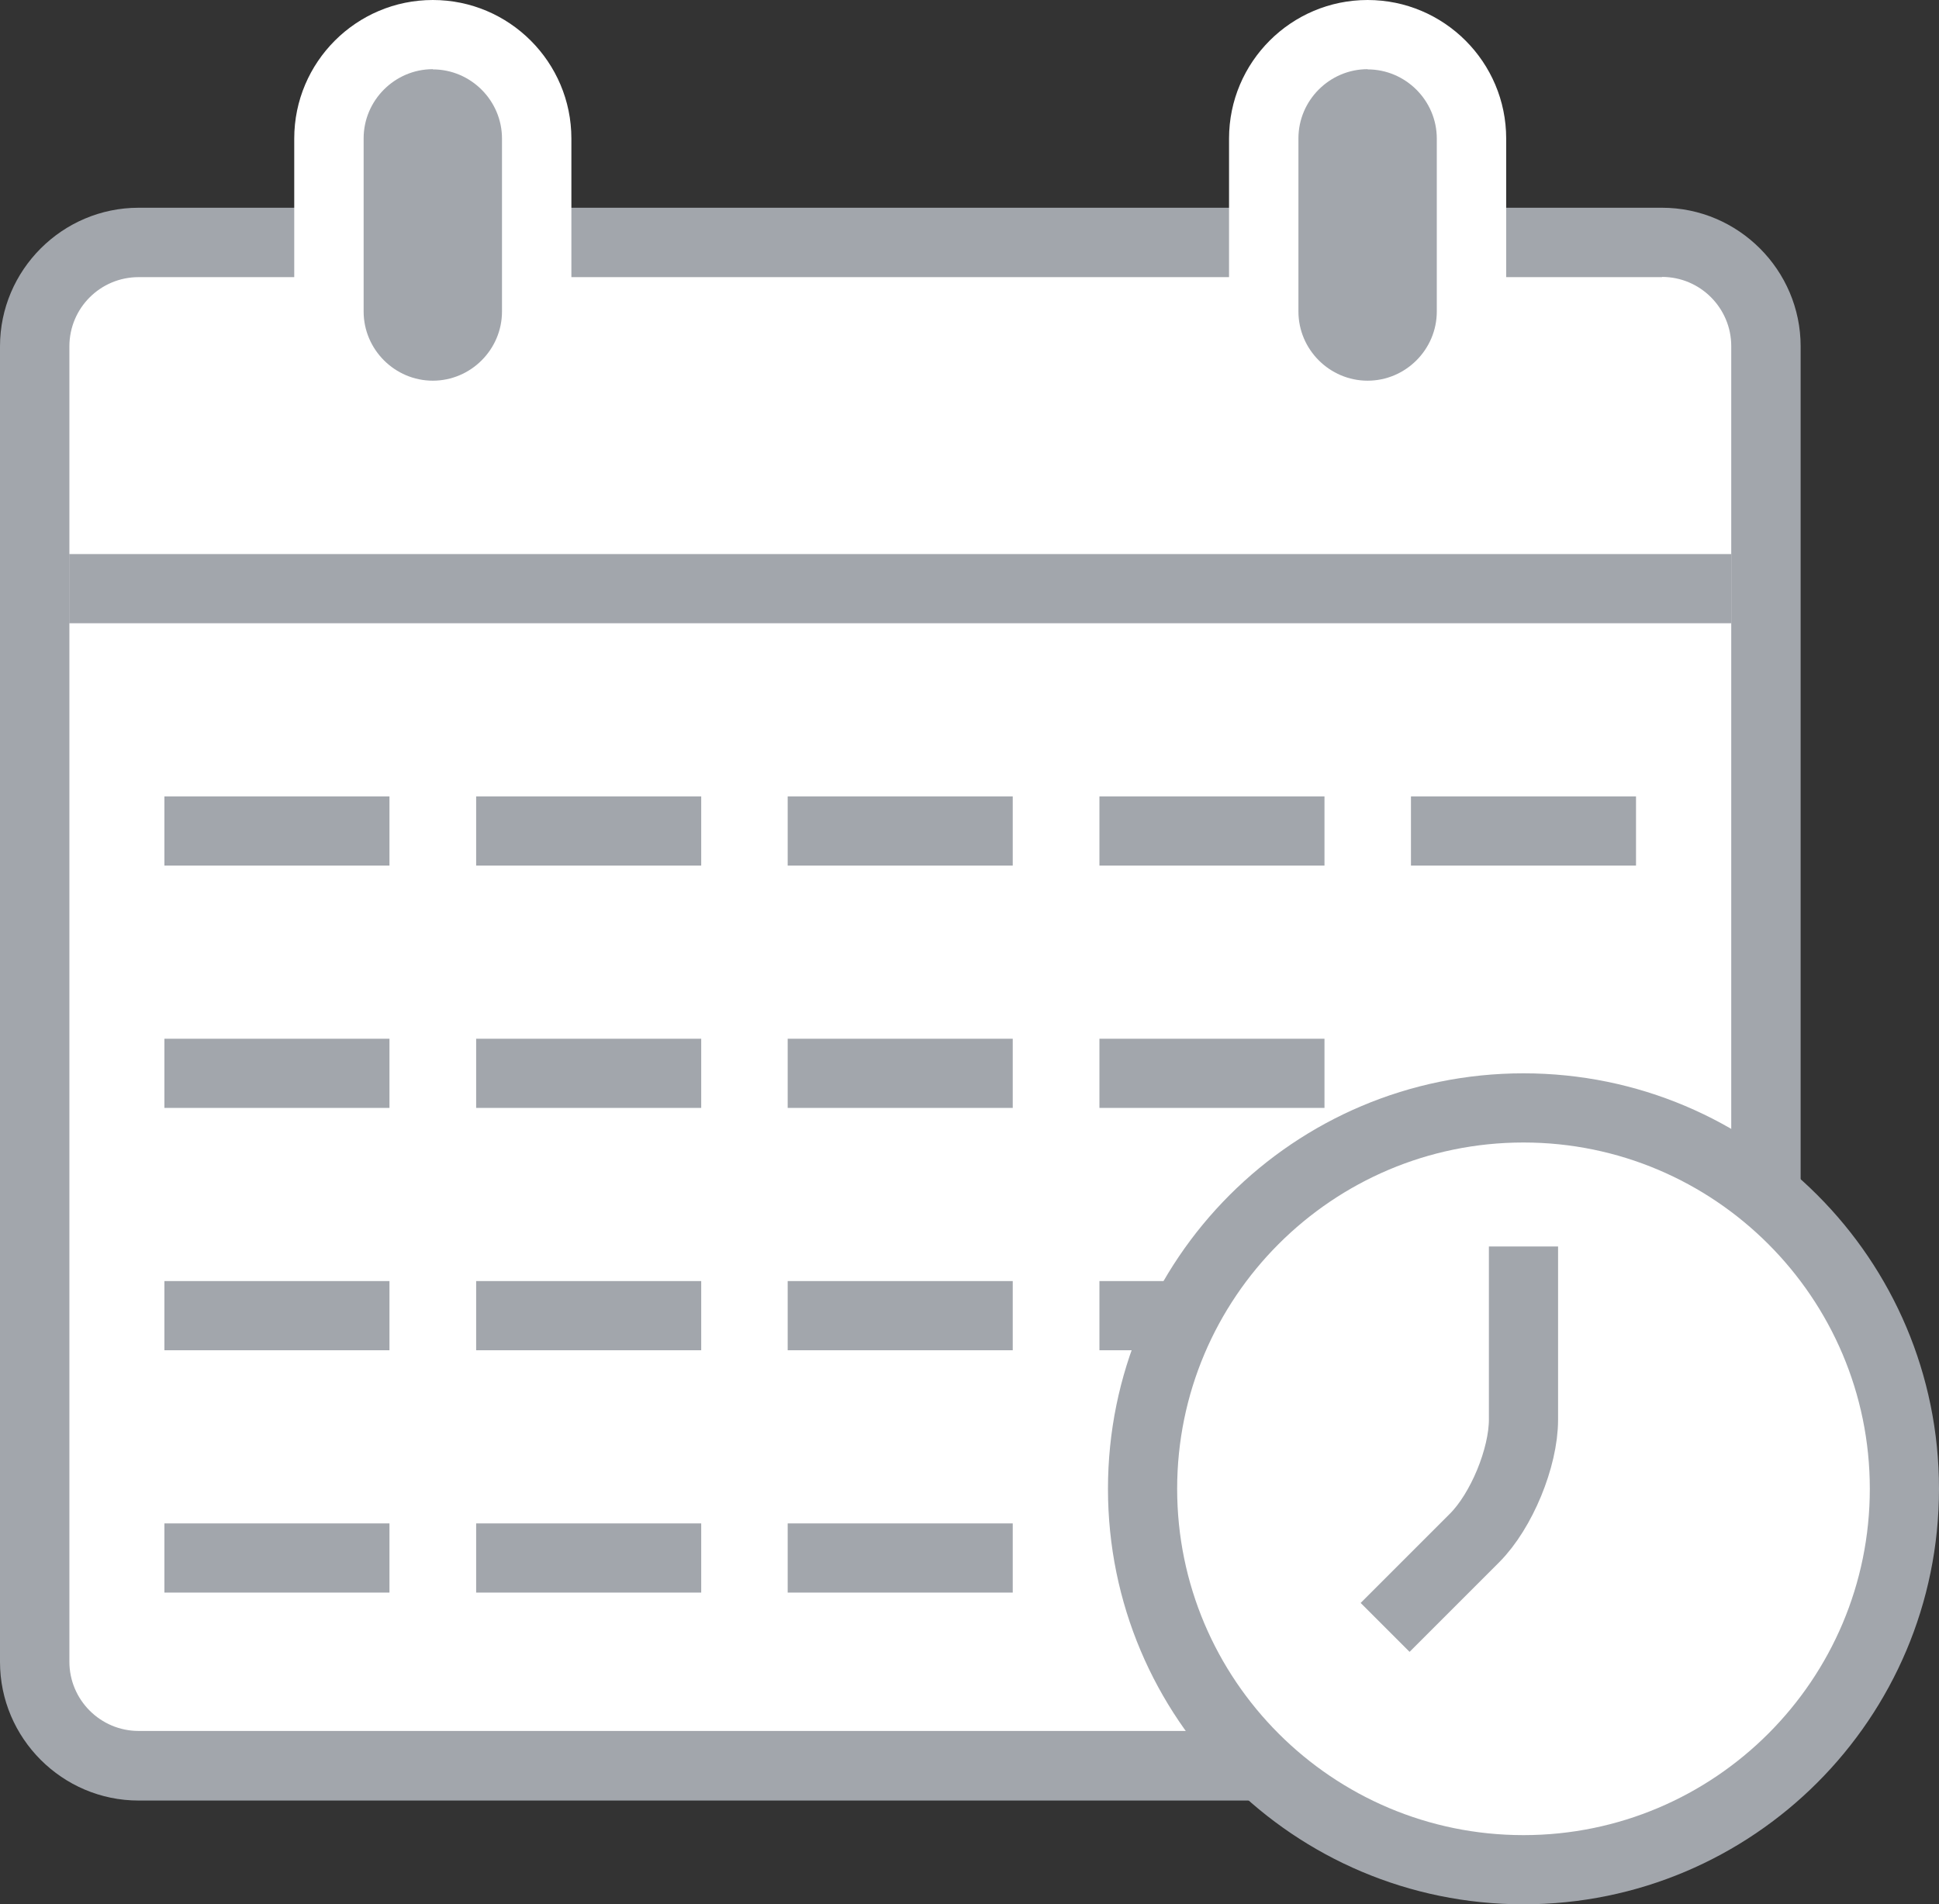
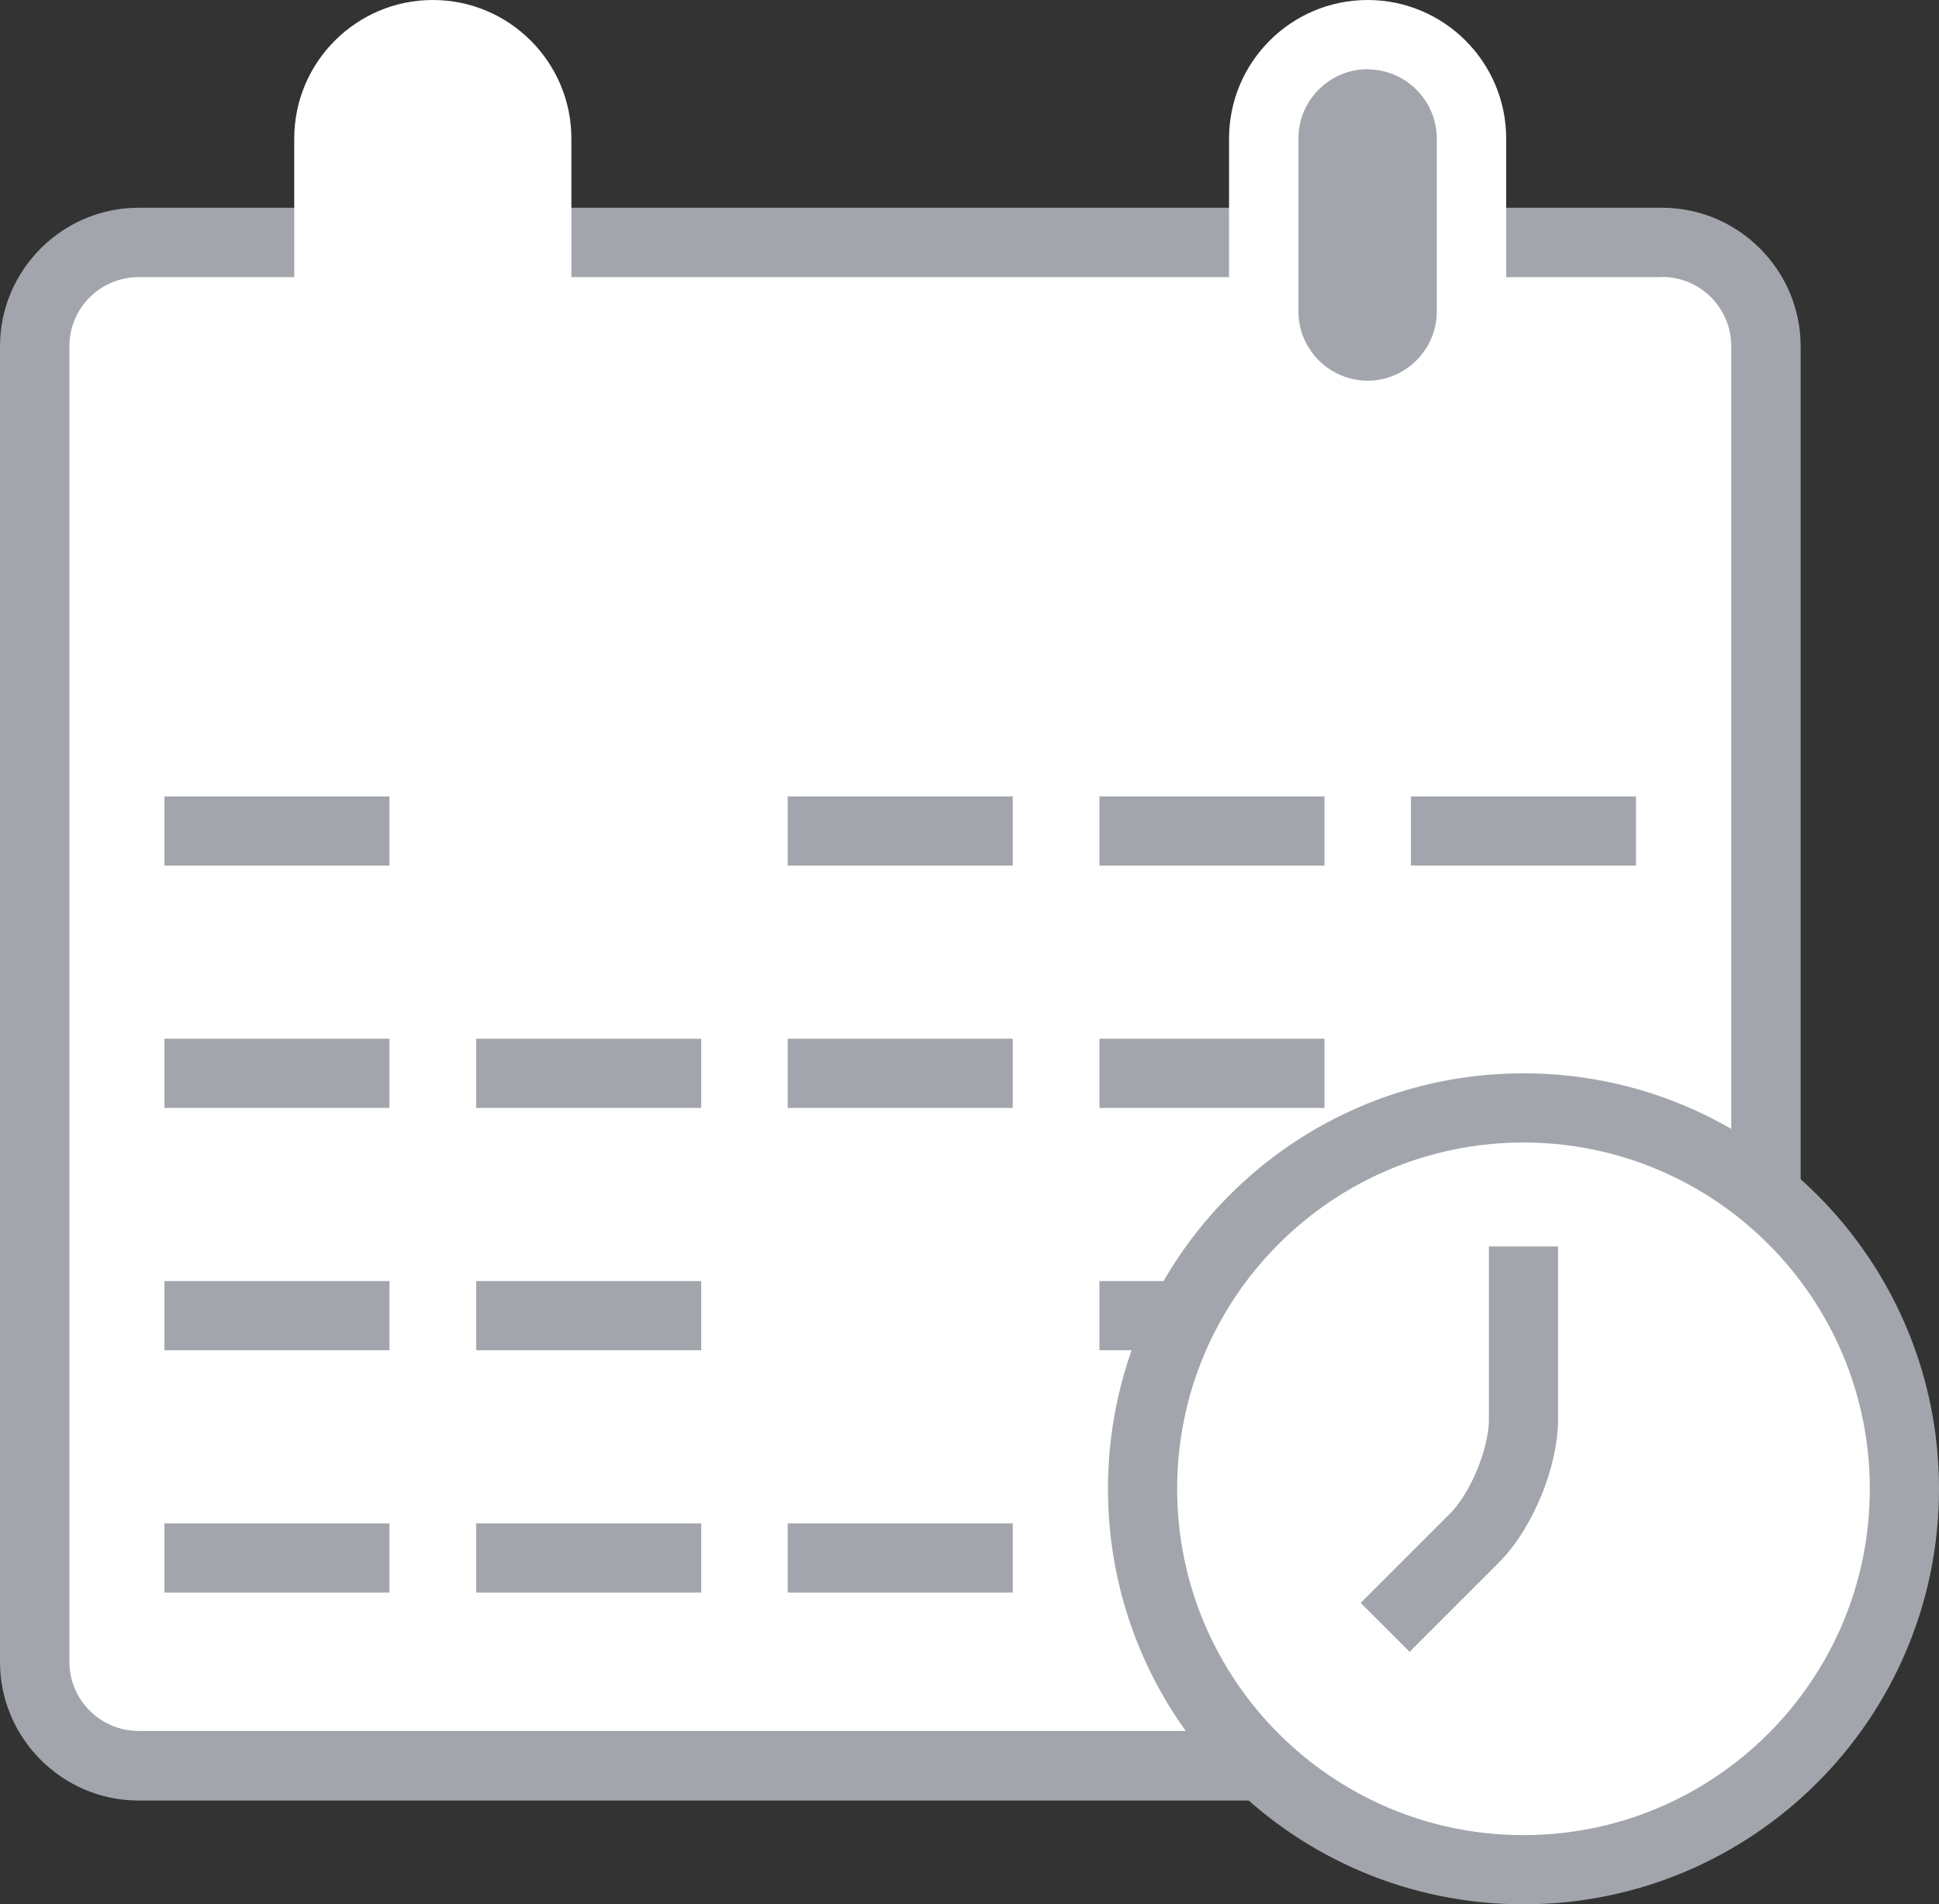
<svg xmlns="http://www.w3.org/2000/svg" id="_レイヤー_2" data-name="レイヤー 2" viewBox="0 0 90.81 89.19">
  <rect x="0" y="0" width="90.81" height="89.19" fill="#333333" stroke="none" />
  <defs>
    <style>
      .cls-1 {
        fill: none;
        stroke: #a2a6ac;
        stroke-miterlimit: 10;
        stroke-width: 3.24px;
      }

      .cls-2 {
        fill: #fff;
      }

      .cls-3 {
        fill: #a2a6ac;
      }
    </style>
  </defs>
  <g id="_レイヤー_1-2" data-name="レイヤー 1">
    <g>
      <g>
        <path class="cls-2" d="M6.49,11.35h71.35c2.68,0,4.86,2.18,4.86,4.86v61.62c0,2.68-2.18,4.86-4.86,4.86H6.49c-2.68,0-4.86-2.18-4.86-4.86V16.22c0-2.68,2.18-4.86,4.86-4.86Z" />
        <path class="cls-3" d="M77.84,12.97c1.79,0,3.24,1.46,3.24,3.24v61.62c0,1.79-1.45,3.24-3.24,3.24H6.49c-1.79,0-3.24-1.46-3.24-3.24V16.22c0-1.79,1.45-3.24,3.24-3.24h71.35M77.84,9.73H6.49c-3.57,0-6.49,2.92-6.49,6.49v61.62c0,3.57,2.92,6.49,6.49,6.49h71.35c3.57,0,6.49-2.92,6.49-6.49V16.22c0-3.57-2.92-6.49-6.49-6.49h0Z" />
      </g>
      <g>
        <path class="cls-2" d="M64.05,19.46c-2.68,0-4.86-2.18-4.86-4.87V6.49c0-2.68,2.18-4.87,4.86-4.87s4.87,2.18,4.87,4.87v8.11c0,2.68-2.18,4.87-4.87,4.87Z" />
        <path class="cls-2" d="M64.05,3.24c1.78,0,3.24,1.46,3.24,3.24v8.11c0,1.78-1.46,3.24-3.24,3.24s-3.24-1.46-3.24-3.24V6.49c0-1.78,1.46-3.24,3.24-3.24M64.05,0c-3.58,0-6.49,2.91-6.49,6.49v8.11c0,3.58,2.91,6.49,6.49,6.49s6.49-2.91,6.49-6.49V6.49c0-3.58-2.91-6.49-6.49-6.49h0Z" />
        <path class="cls-3" d="M64.05,6.49h0v8.11V6.49s0,0,0,0M64.05,3.24c-1.78,0-3.24,1.46-3.24,3.24v8.11c0,1.78,1.46,3.24,3.24,3.24s3.24-1.46,3.24-3.24V6.49c0-1.78-1.46-3.24-3.24-3.24h0Z" />
      </g>
      <g>
        <path class="cls-2" d="M20.27,19.46c-2.68,0-4.86-2.18-4.86-4.87V6.49c0-2.68,2.18-4.87,4.86-4.87s4.86,2.18,4.86,4.87v8.11c0,2.68-2.18,4.87-4.86,4.87Z" />
        <path class="cls-2" d="M20.27,3.24c1.78,0,3.24,1.46,3.24,3.24v8.11c0,1.78-1.46,3.24-3.24,3.24s-3.24-1.46-3.24-3.24V6.49c0-1.78,1.46-3.24,3.24-3.24M20.27,0c-3.58,0-6.49,2.91-6.49,6.49v8.11c0,3.58,2.91,6.49,6.49,6.49s6.49-2.91,6.49-6.49V6.49c0-3.58-2.91-6.49-6.49-6.49h0Z" />
-         <path class="cls-3" d="M20.27,6.49h0s0,8.11,0,8.11V6.49s0,0,0,0M20.27,3.24c-1.78,0-3.24,1.46-3.24,3.24v8.11c0,1.78,1.46,3.24,3.24,3.24s3.24-1.46,3.24-3.24V6.49c0-1.78-1.46-3.24-3.24-3.24h0Z" />
      </g>
-       <line class="cls-1" x1="3.24" y1="27.57" x2="81.08" y2="27.57" />
      <g>
        <line class="cls-1" x1="7.7" y1="38.92" x2="18.24" y2="38.92" />
-         <line class="cls-1" x1="22.3" y1="38.92" x2="32.84" y2="38.92" />
        <line class="cls-1" x1="36.89" y1="38.92" x2="47.43" y2="38.92" />
        <line class="cls-1" x1="51.49" y1="38.92" x2="62.03" y2="38.92" />
        <line class="cls-1" x1="66.08" y1="38.92" x2="76.62" y2="38.92" />
      </g>
      <g>
        <line class="cls-1" x1="7.7" y1="50.27" x2="18.24" y2="50.27" />
        <line class="cls-1" x1="22.3" y1="50.27" x2="32.84" y2="50.27" />
        <line class="cls-1" x1="36.89" y1="50.27" x2="47.43" y2="50.27" />
        <line class="cls-1" x1="51.49" y1="50.27" x2="62.03" y2="50.27" />
      </g>
      <g>
        <line class="cls-1" x1="7.7" y1="61.62" x2="18.24" y2="61.62" />
        <line class="cls-1" x1="22.3" y1="61.62" x2="32.84" y2="61.62" />
-         <line class="cls-1" x1="36.89" y1="61.62" x2="47.43" y2="61.62" />
        <line class="cls-1" x1="51.49" y1="61.62" x2="62.03" y2="61.62" />
      </g>
      <g>
        <line class="cls-1" x1="7.7" y1="72.97" x2="18.24" y2="72.97" />
        <line class="cls-1" x1="22.3" y1="72.97" x2="32.84" y2="72.97" />
        <line class="cls-1" x1="36.89" y1="72.97" x2="47.43" y2="72.97" />
      </g>
      <g>
        <g>
          <path class="cls-2" d="M71.35,87.57c-9.84,0-17.84-8-17.84-17.84s8-17.84,17.84-17.84,17.84,8,17.84,17.84-8,17.84-17.84,17.84Z" />
          <path class="cls-3" d="M71.35,53.51c8.94,0,16.22,7.27,16.22,16.22s-7.27,16.22-16.22,16.22-16.22-7.27-16.22-16.22,7.27-16.22,16.22-16.22M71.35,50.27c-10.75,0-19.46,8.71-19.46,19.46s8.71,19.46,19.46,19.46,19.46-8.71,19.46-19.46-8.71-19.46-19.46-19.46h0Z" />
        </g>
        <g>
          <path class="cls-2" d="M71.35,58.38v8.11c0,1.78-1.03,4.28-2.29,5.54l-4.19,4.19" />
          <path class="cls-1" d="M71.35,58.38v8.11c0,1.78-1.03,4.28-2.29,5.54l-4.19,4.19" />
        </g>
      </g>
    </g>
  </g>
</svg>